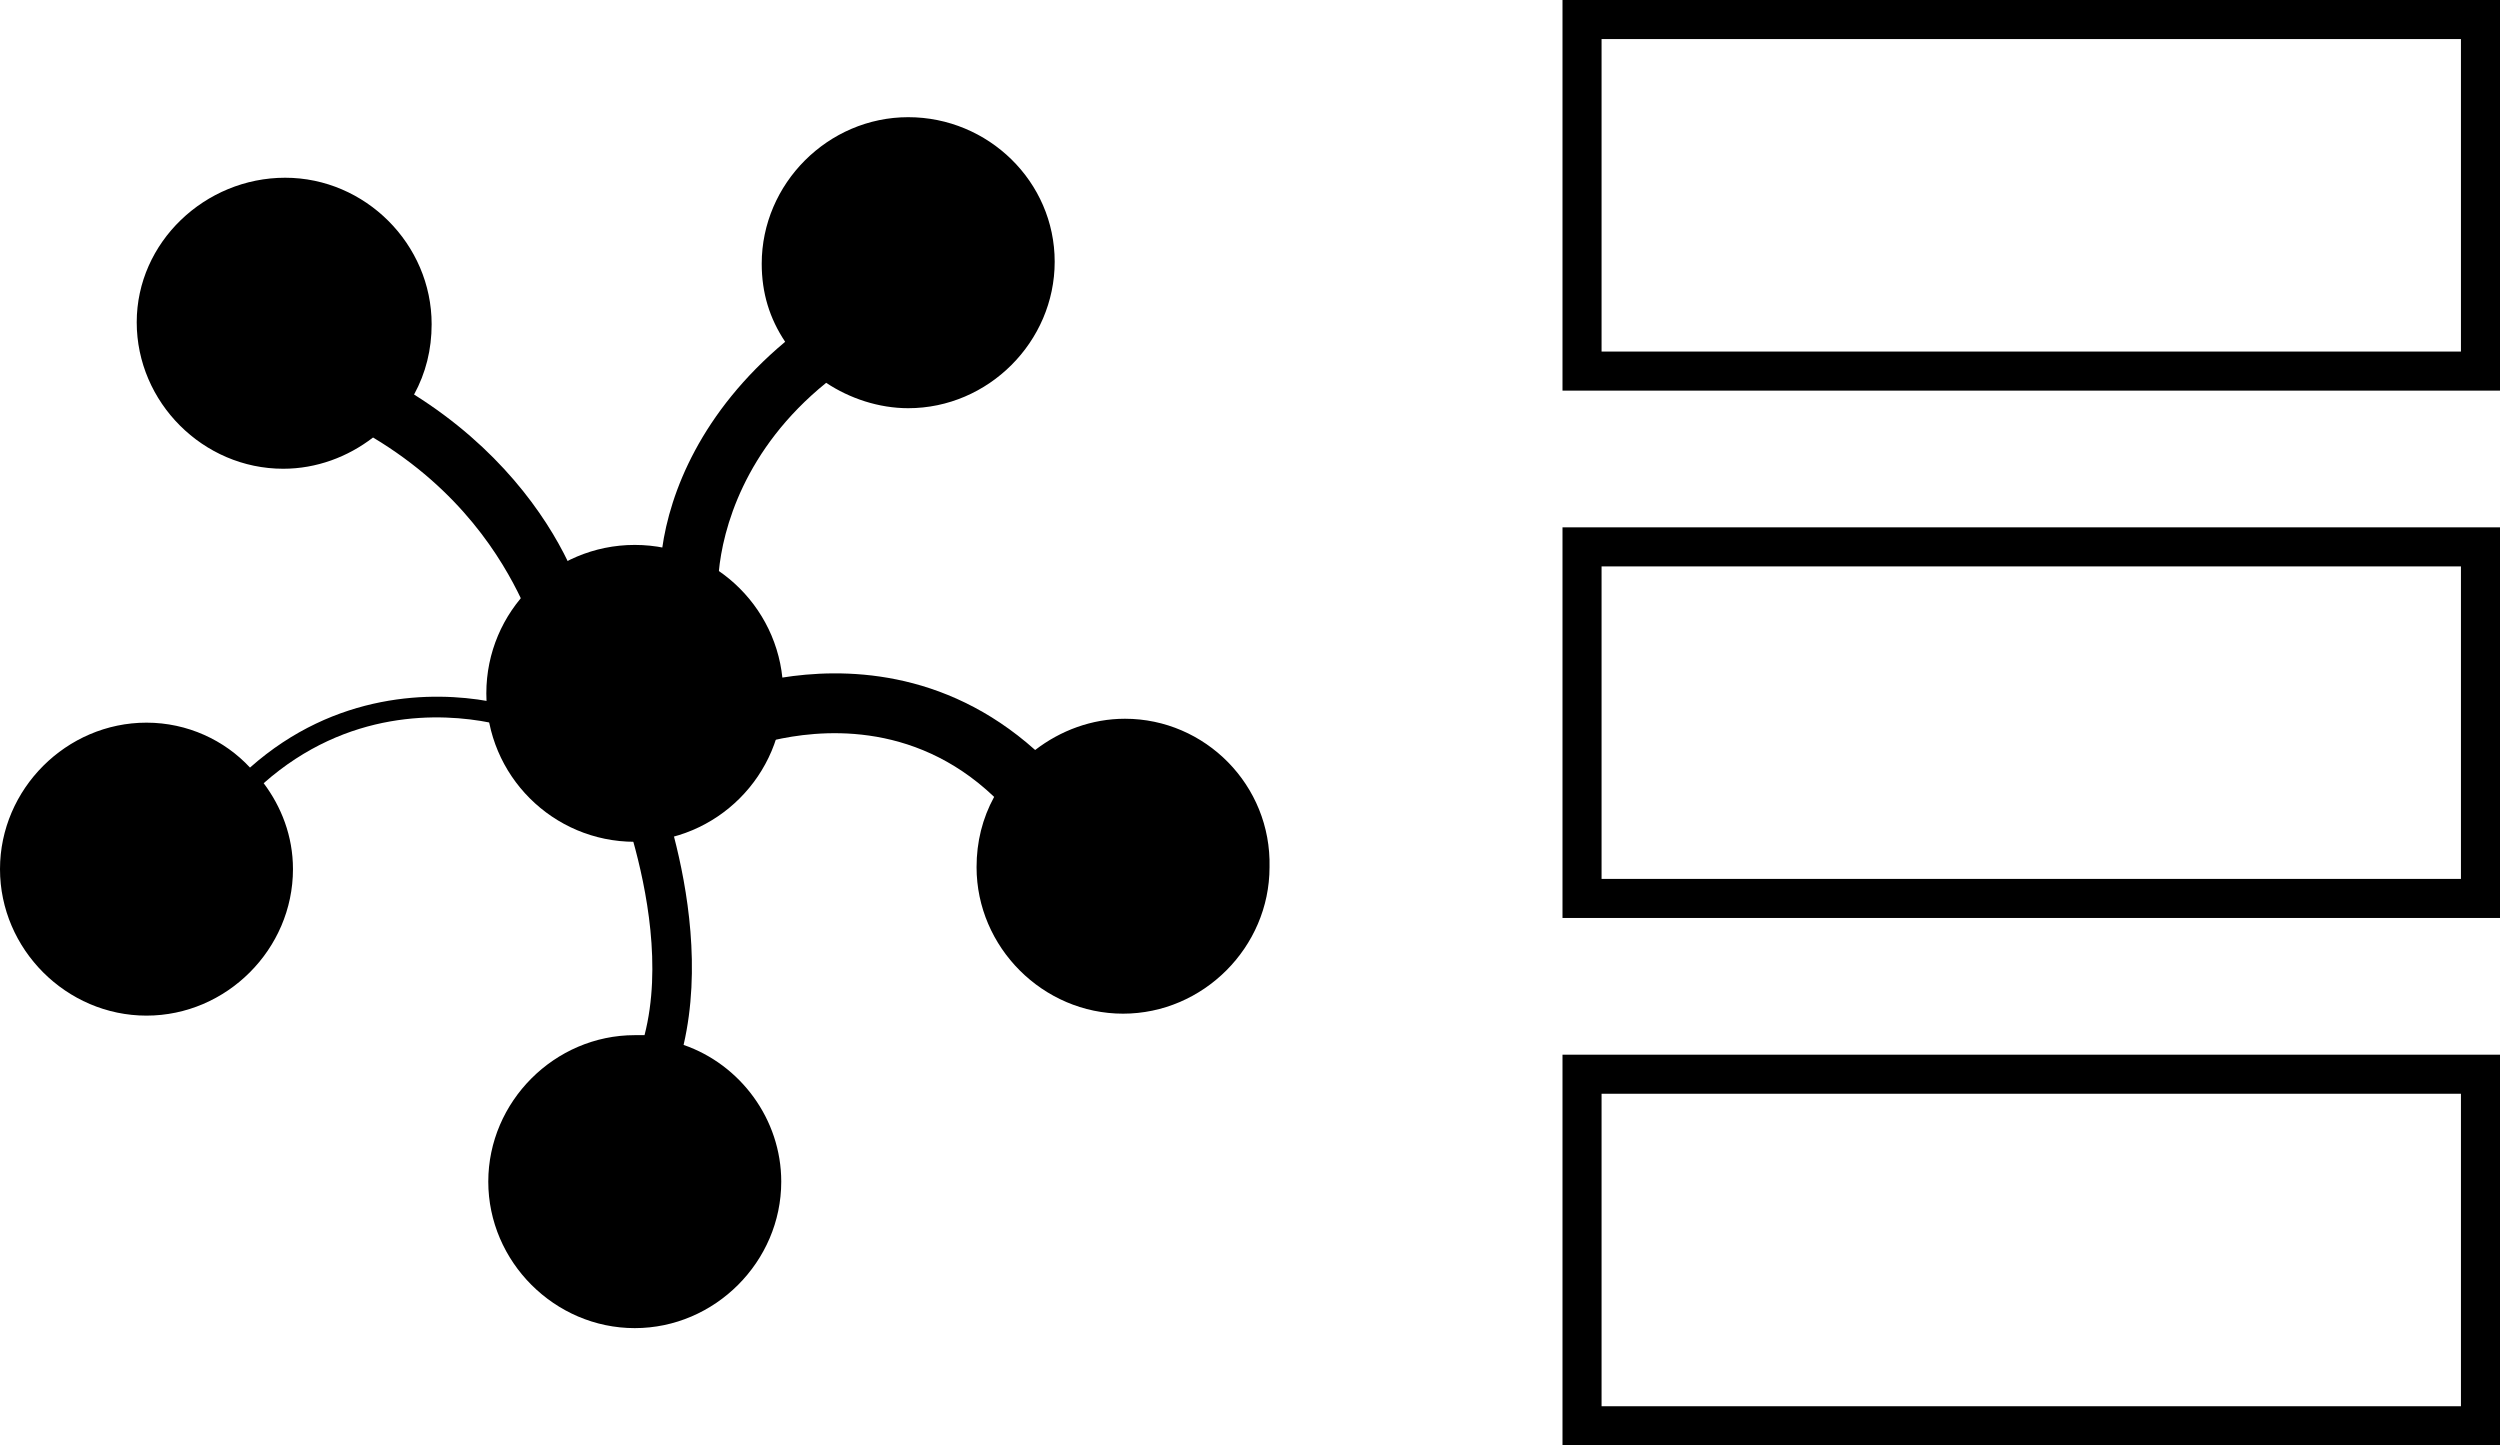
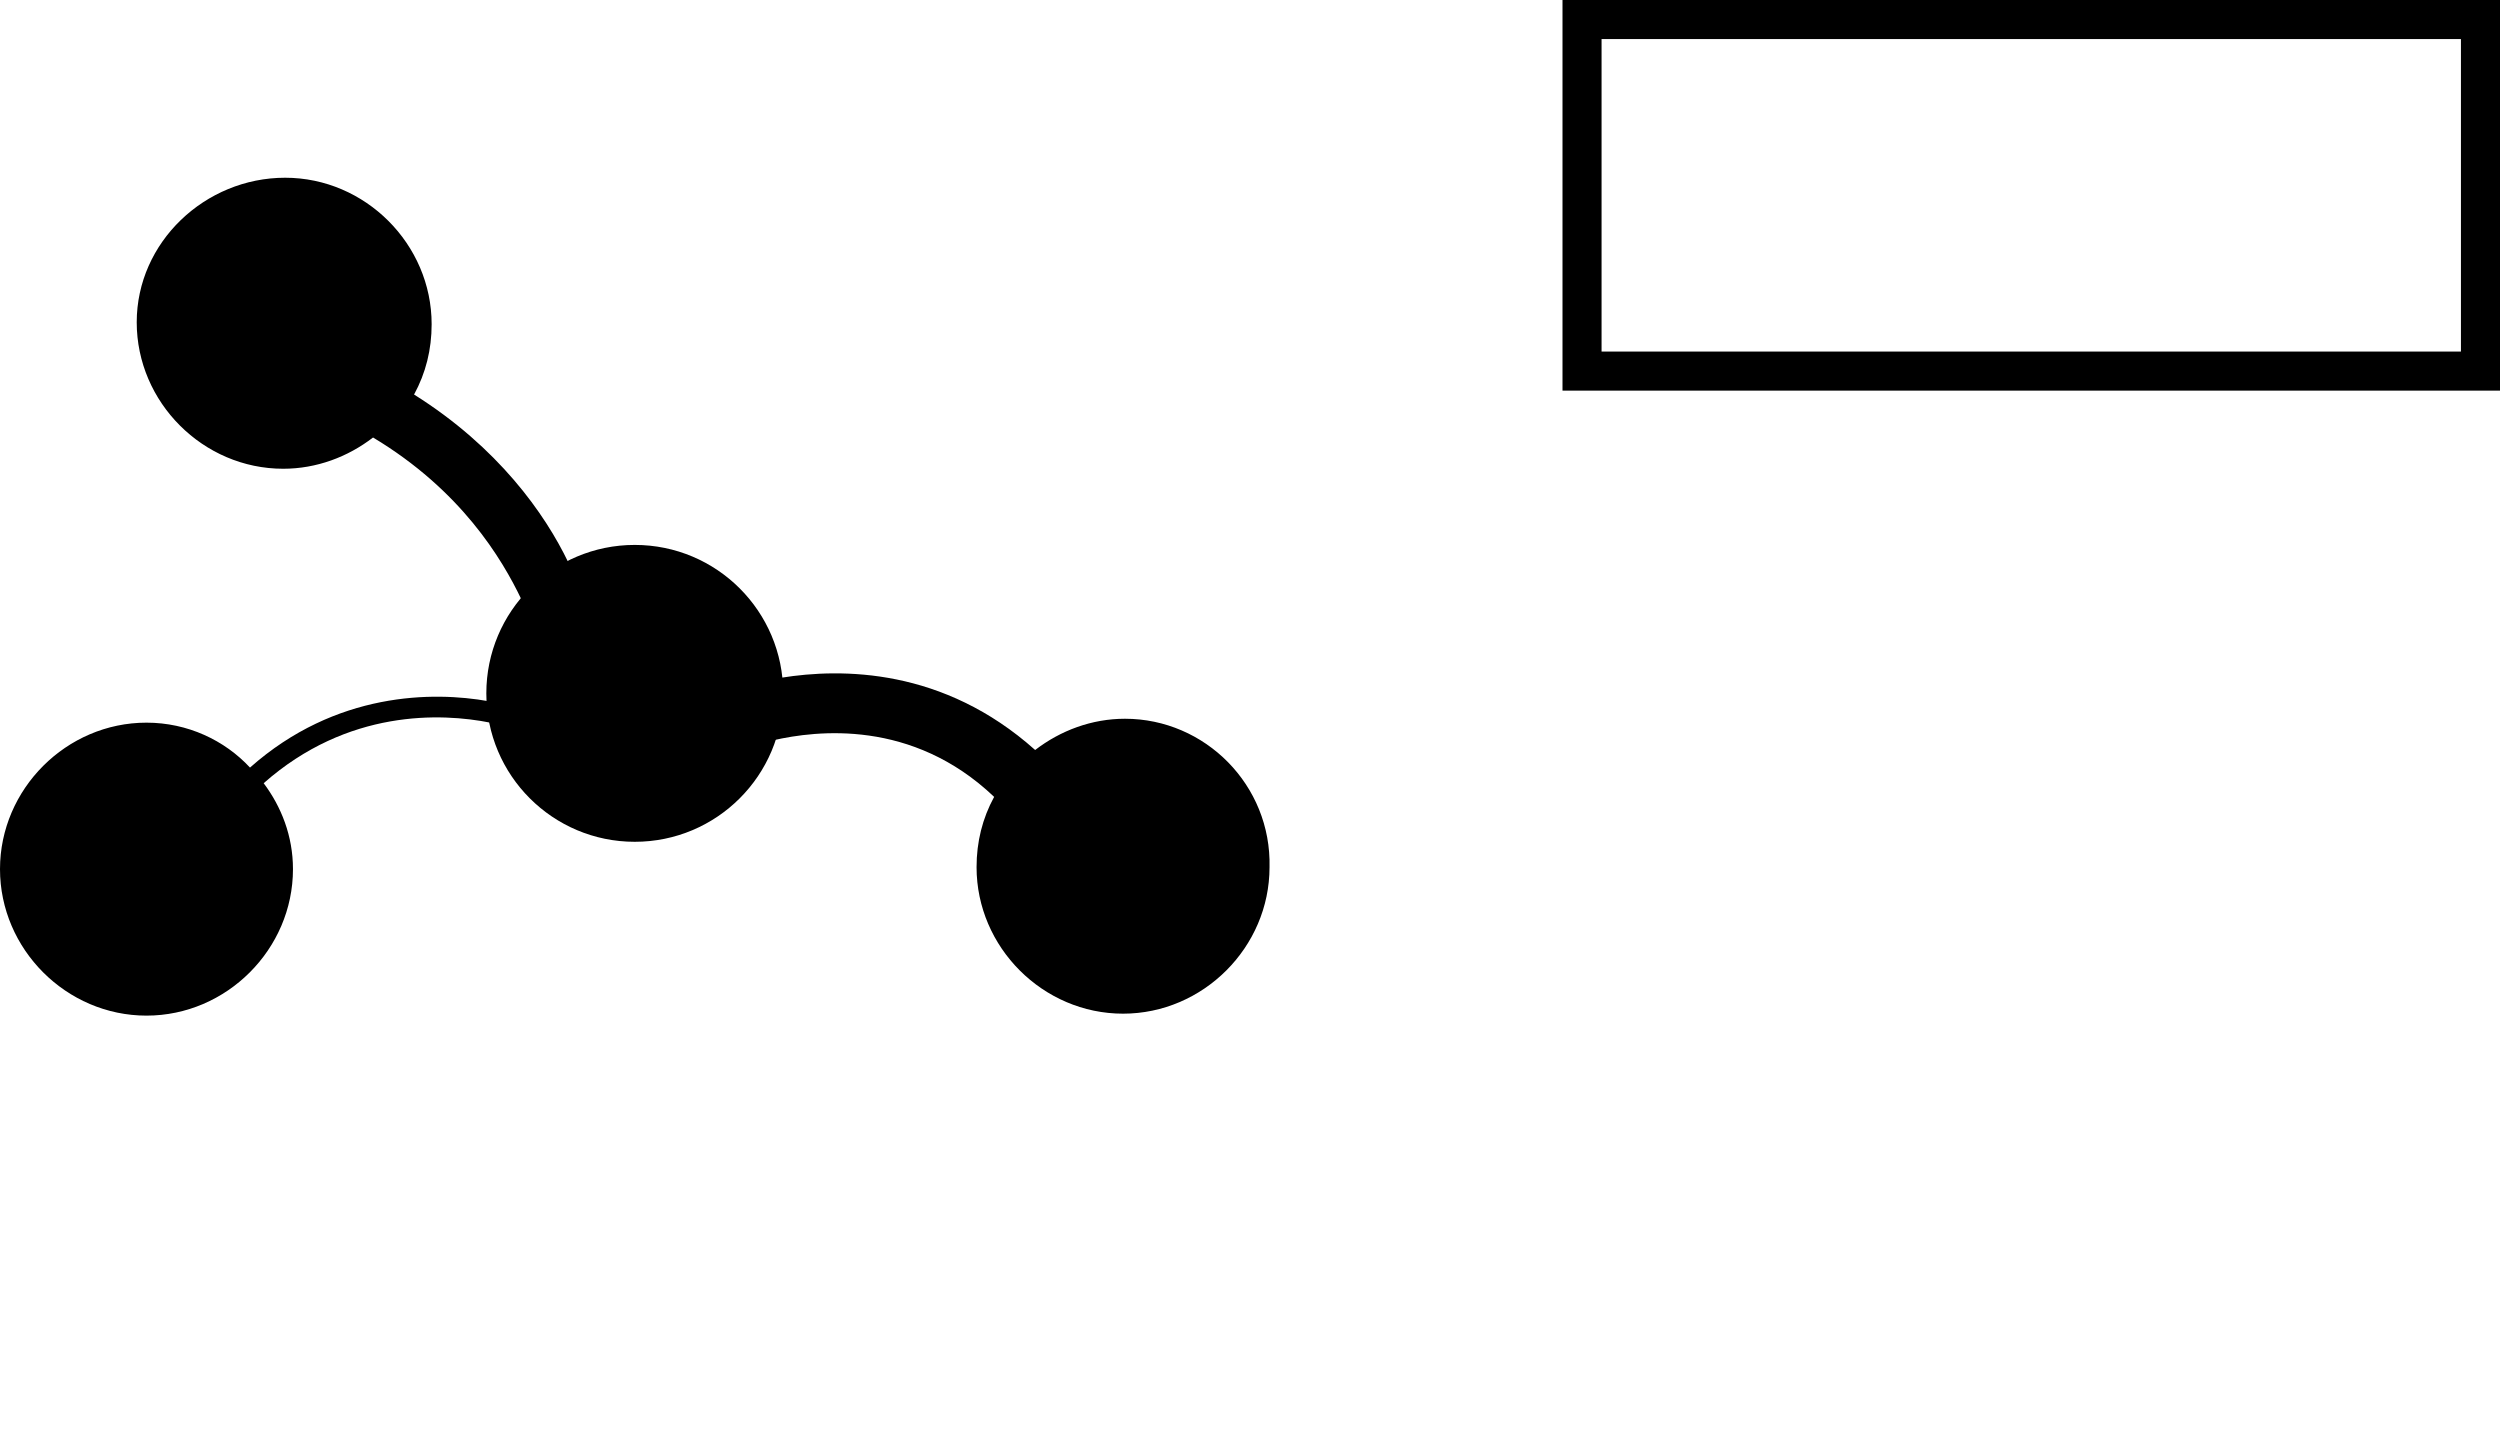
<svg xmlns="http://www.w3.org/2000/svg" version="1.1" id="Layer_1" x="0" y="0" viewBox="0 0 128 74" style="enable-background:new 0 0 128 74" xml:space="preserve">
  <style />
  <path class="ba-graphics-st0" d="M80,0v20h48V0H80z M126,18H82V2h44V18z" />
-   <path class="ba-graphics-st0" d="M80,47h48V27H80V47z M82,29h44v16H82V29z" />
-   <path class="ba-graphics-st0" d="M80,74h48V54H80V74z M82,56h44v16H82V56z" />
  <path class="ba-graphics-st1" d="M25.7,38.8C25.7,38.8,25.7,38.8,25.7,38.8C25.7,38.8,25.7,38.8,25.7,38.8z" />
  <path class="ba-graphics-st1" d="M25.1,37C25.1,37,25.1,37,25.1,37C25,36.6,25,36.3,25,35.9c-2.8-0.5-7.8-0.5-12.2,3.4C11.5,37.9,9.6,37,7.5,37 C3.4,37,0,40.4,0,44.5S3.4,52,7.5,52s7.5-3.4,7.5-7.5c0-1.7-0.6-3.2-1.5-4.4C17.8,36.3,22.6,36.5,25.1,37z" />
  <path class="ba-graphics-st1" d="M14.5,24c1.7,0,3.3-0.6,4.6-1.6c4.5,2.7,6.6,6.2,7.6,8.3c0.7-0.8,1.5-1.4,2.4-1.9c-1.2-2.5-3.6-5.9-7.9-8.6 c0.6-1.1,0.9-2.3,0.9-3.6c0-4.1-3.4-7.5-7.5-7.5S7,12.4,7,16.5S10.4,24,14.5,24z" />
-   <path class="ba-graphics-st1" d="M33.9,28.1c1.1,0.2,2,0.6,2.9,1.2c0.2-2.2,1.3-6.3,5.5-9.7c1.2,0.8,2.7,1.3,4.2,1.3c4.1,0,7.5-3.4,7.5-7.5 C54,9.3,50.6,6,46.5,6S39,9.4,39,13.5c0,1.5,0.4,2.8,1.2,4C35.9,21.1,34.3,25.2,33.9,28.1z" />
  <path class="ba-graphics-st1" d="M57.6,36.8c-1.7,0-3.3,0.6-4.6,1.6c-4.7-4.2-9.9-4.2-13-3.7c0,0.3,0,0.5,0,0.8c0,0.8-0.1,1.6-0.4,2.4 c2.2-0.5,7.1-1.1,11.3,2.9c-0.6,1.1-0.9,2.3-0.9,3.6c0,4.1,3.4,7.5,7.5,7.5c4.1,0,7.5-3.4,7.5-7.5C65.1,40.2,61.7,36.8,57.6,36.8z" />
-   <path class="ba-graphics-st1" d="M34.5,42.8c0.7,2.7,1.4,6.8,0.5,10.7c2.9,1,5,3.8,5,7c0,4.1-3.4,7.5-7.5,7.5S25,64.6,25,60.5s3.4-7.5,7.5-7.5 c0.1,0,0.3,0,0.5,0c0.9-3.5,0.1-7.5-0.6-10C32.4,43,33.6,43,34.5,42.8z" />
  <circle class="ba-graphics-st2" cx="32.5" cy="35.5" r="7.6" />
</svg>